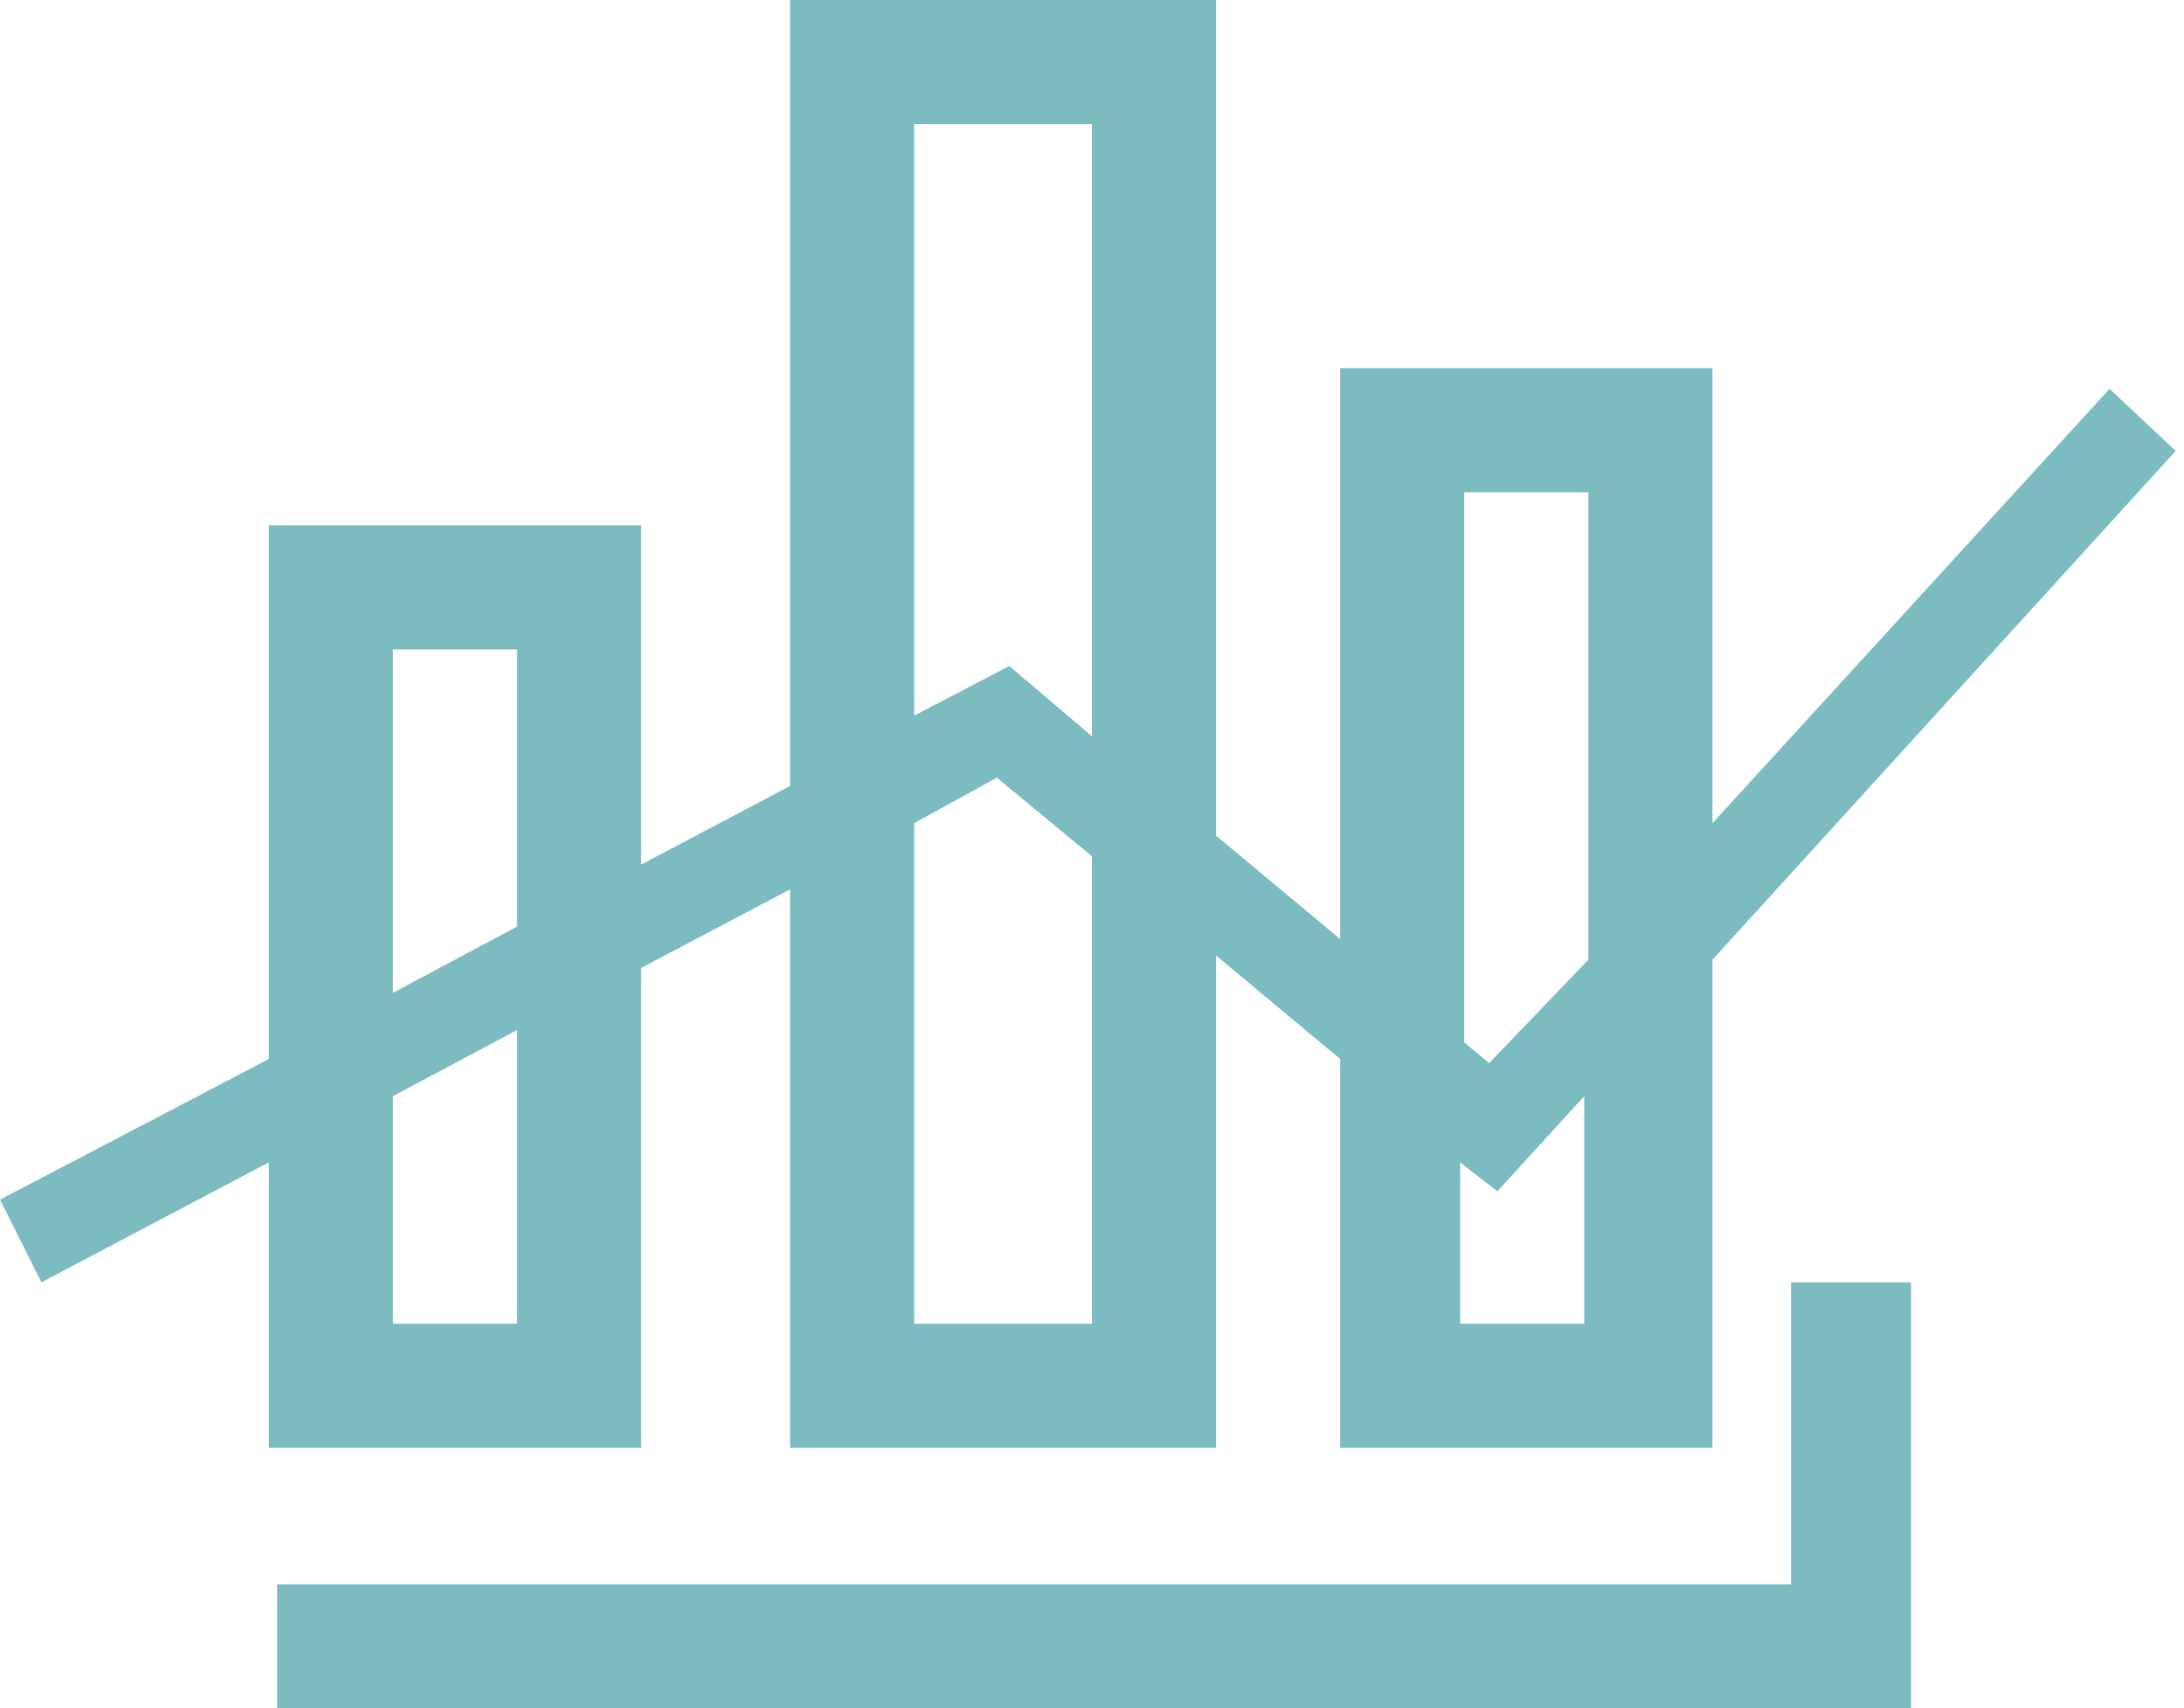
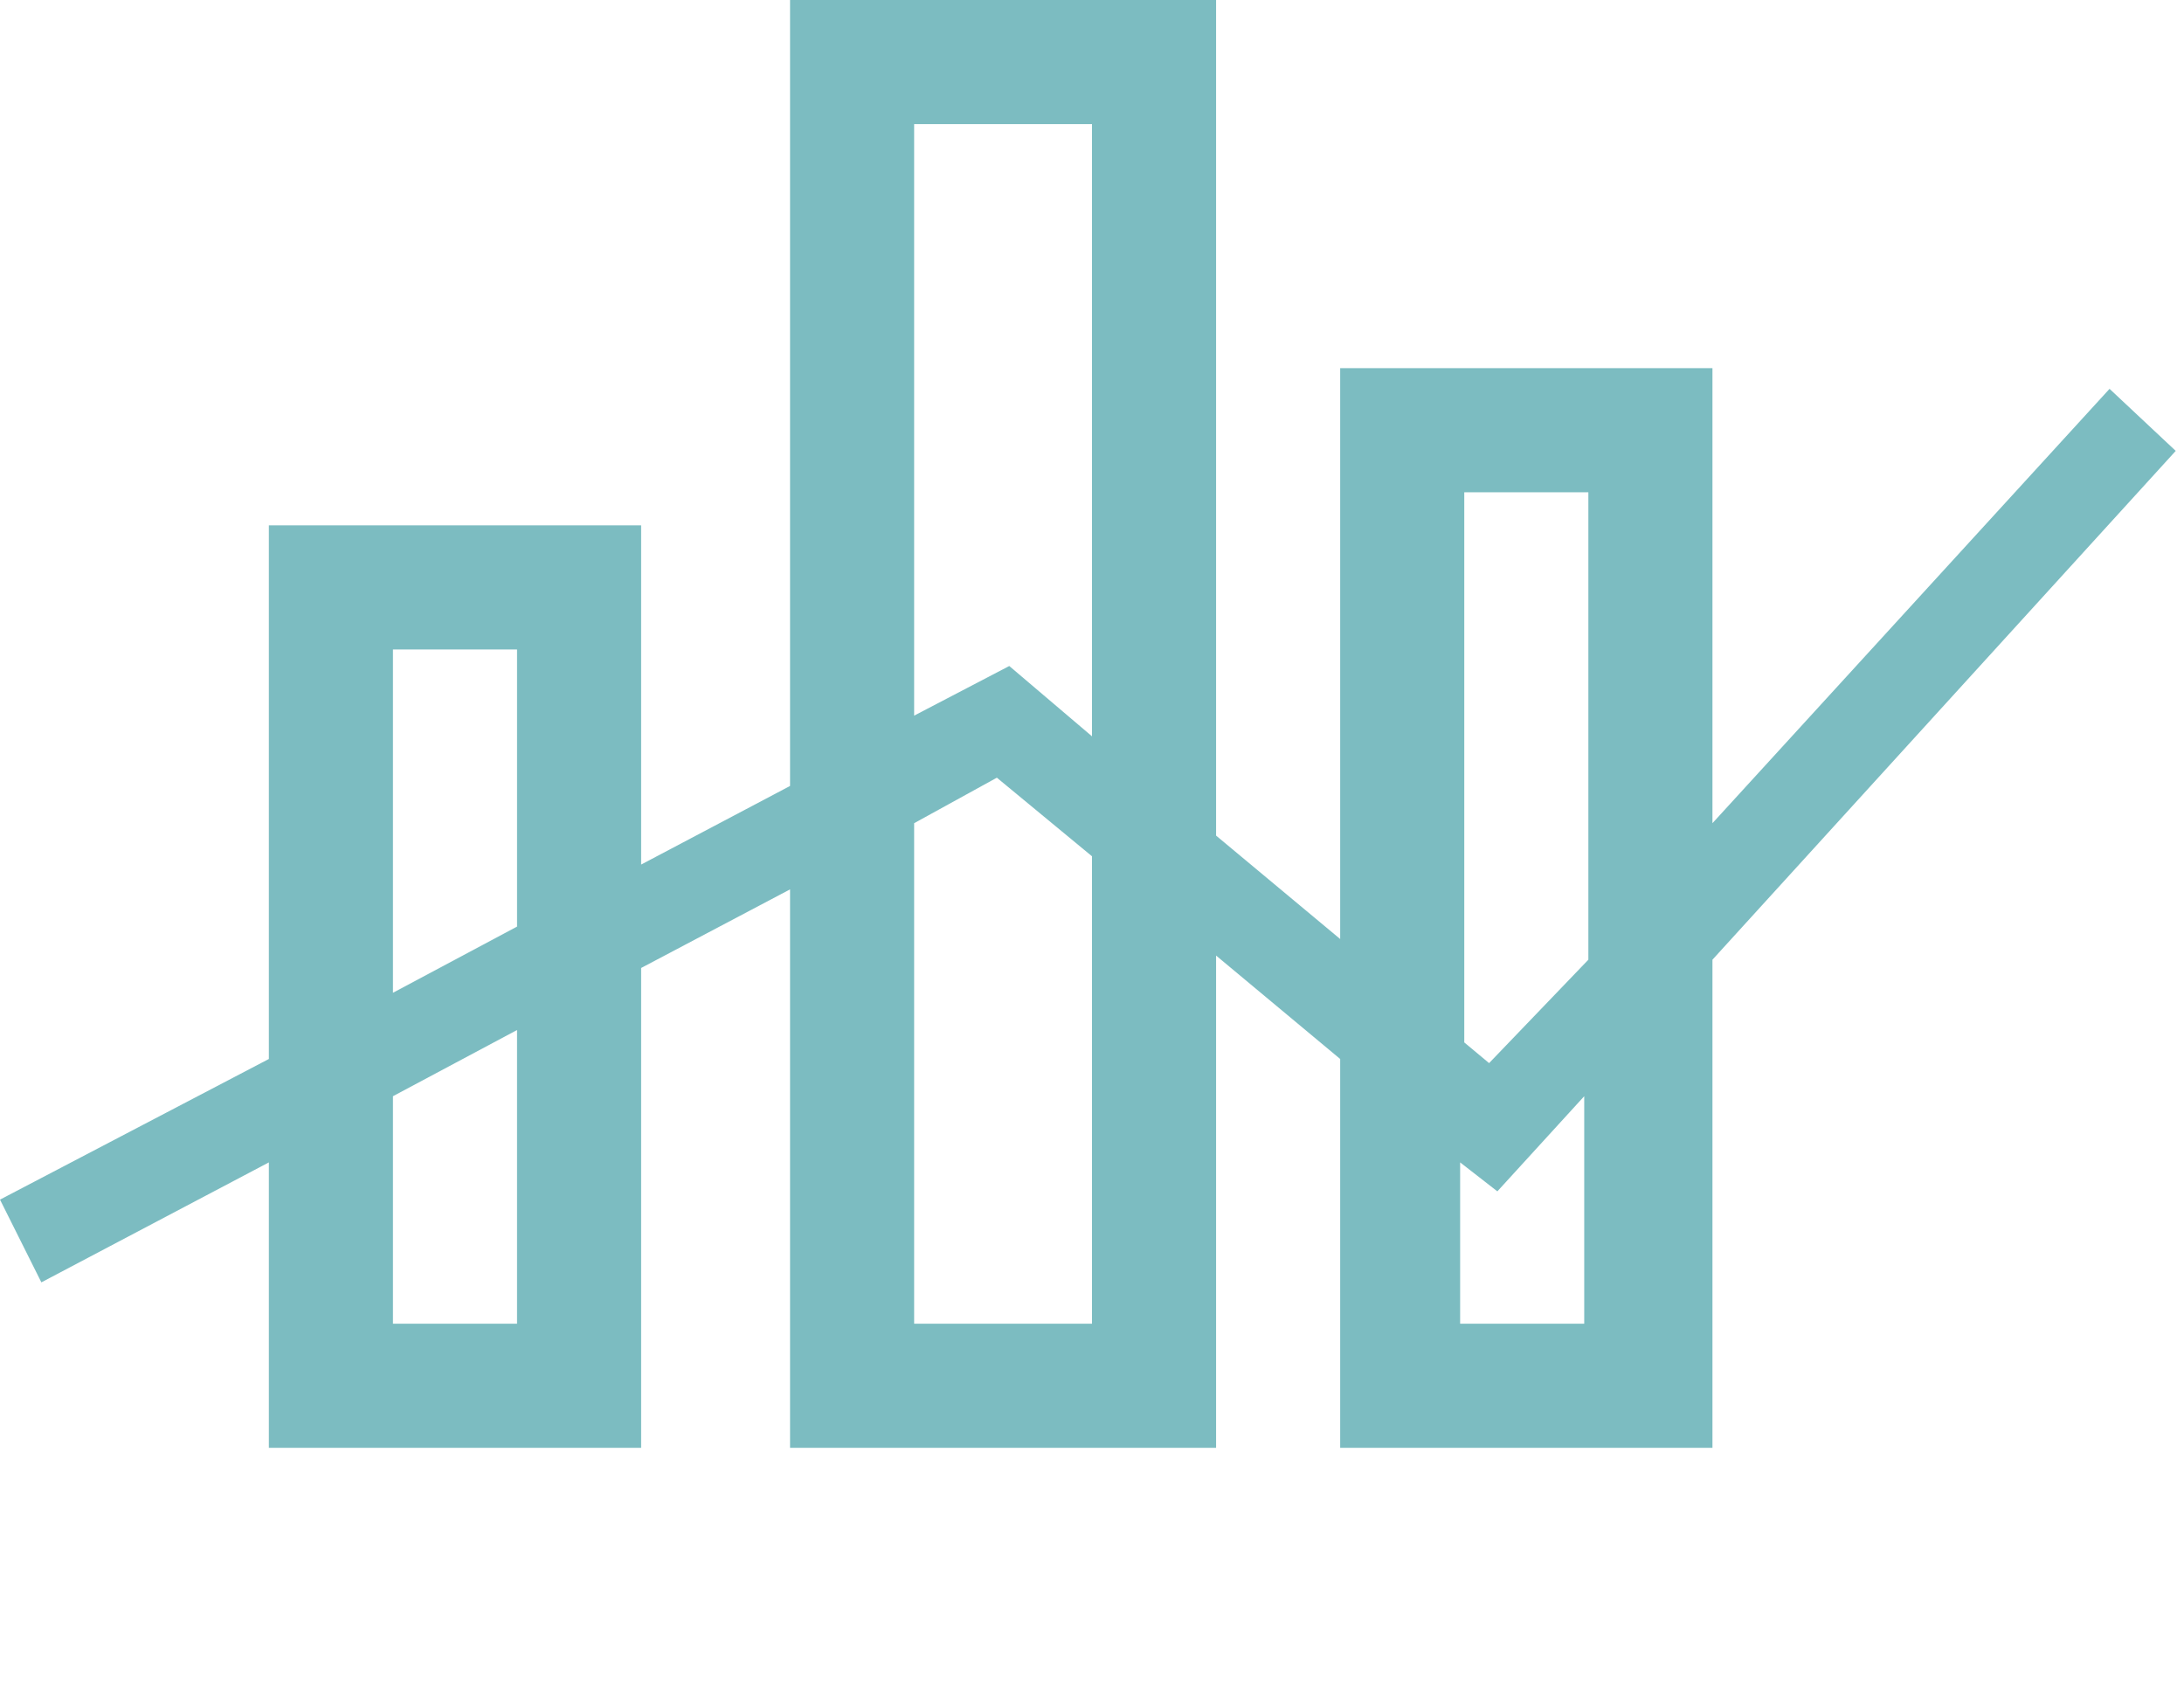
<svg xmlns="http://www.w3.org/2000/svg" version="1.1" x="0px" y="0px" viewBox="0 0 52.8 41.3" style="enable-background:new 0 0 52.8 41.3;" xml:space="preserve">
  <style type="text/css">
	.st0{fill:#7CBCC1;}
</style>
  <g id="svg2">
</g>
  <g id="Layer_2">
    <g>
      <path class="st0" d="M15.5,35V23.4l3.6-1.9V35h10.3V23.1l3,2.5V35h9V23.2l11.2-12.3l-1.6-1.5l-9.6,10.5v-11h-9v13.8l-3-2.5V0H19.1    v19l-3.6,1.9v-8.2h-9v12.9L0,29L1,31l5.5-2.9V35H15.5z M38.3,32h-3v-3.9l0.9,0.7l2.1-2.3V32z M35.4,11.9h3v11.3L36,25.7l-0.6-0.5    V11.9z M26.4,32h-4.3V19.9l2-1.1l2.3,1.9V32z M22.1,3h4.3v14.8l-2-1.7l-2.3,1.2V3z M12.5,32h-3v-5.5l3-1.6V32z M9.5,15.7h3v6.7    l-3,1.6V15.7z" />
-       <polygon class="st0" points="43.3,38.3 6.7,38.3 6.7,41.3 43.3,41.3 46.2,41.3 46.2,38.3 46.2,31 43.3,31   " />
    </g>
  </g>
</svg>